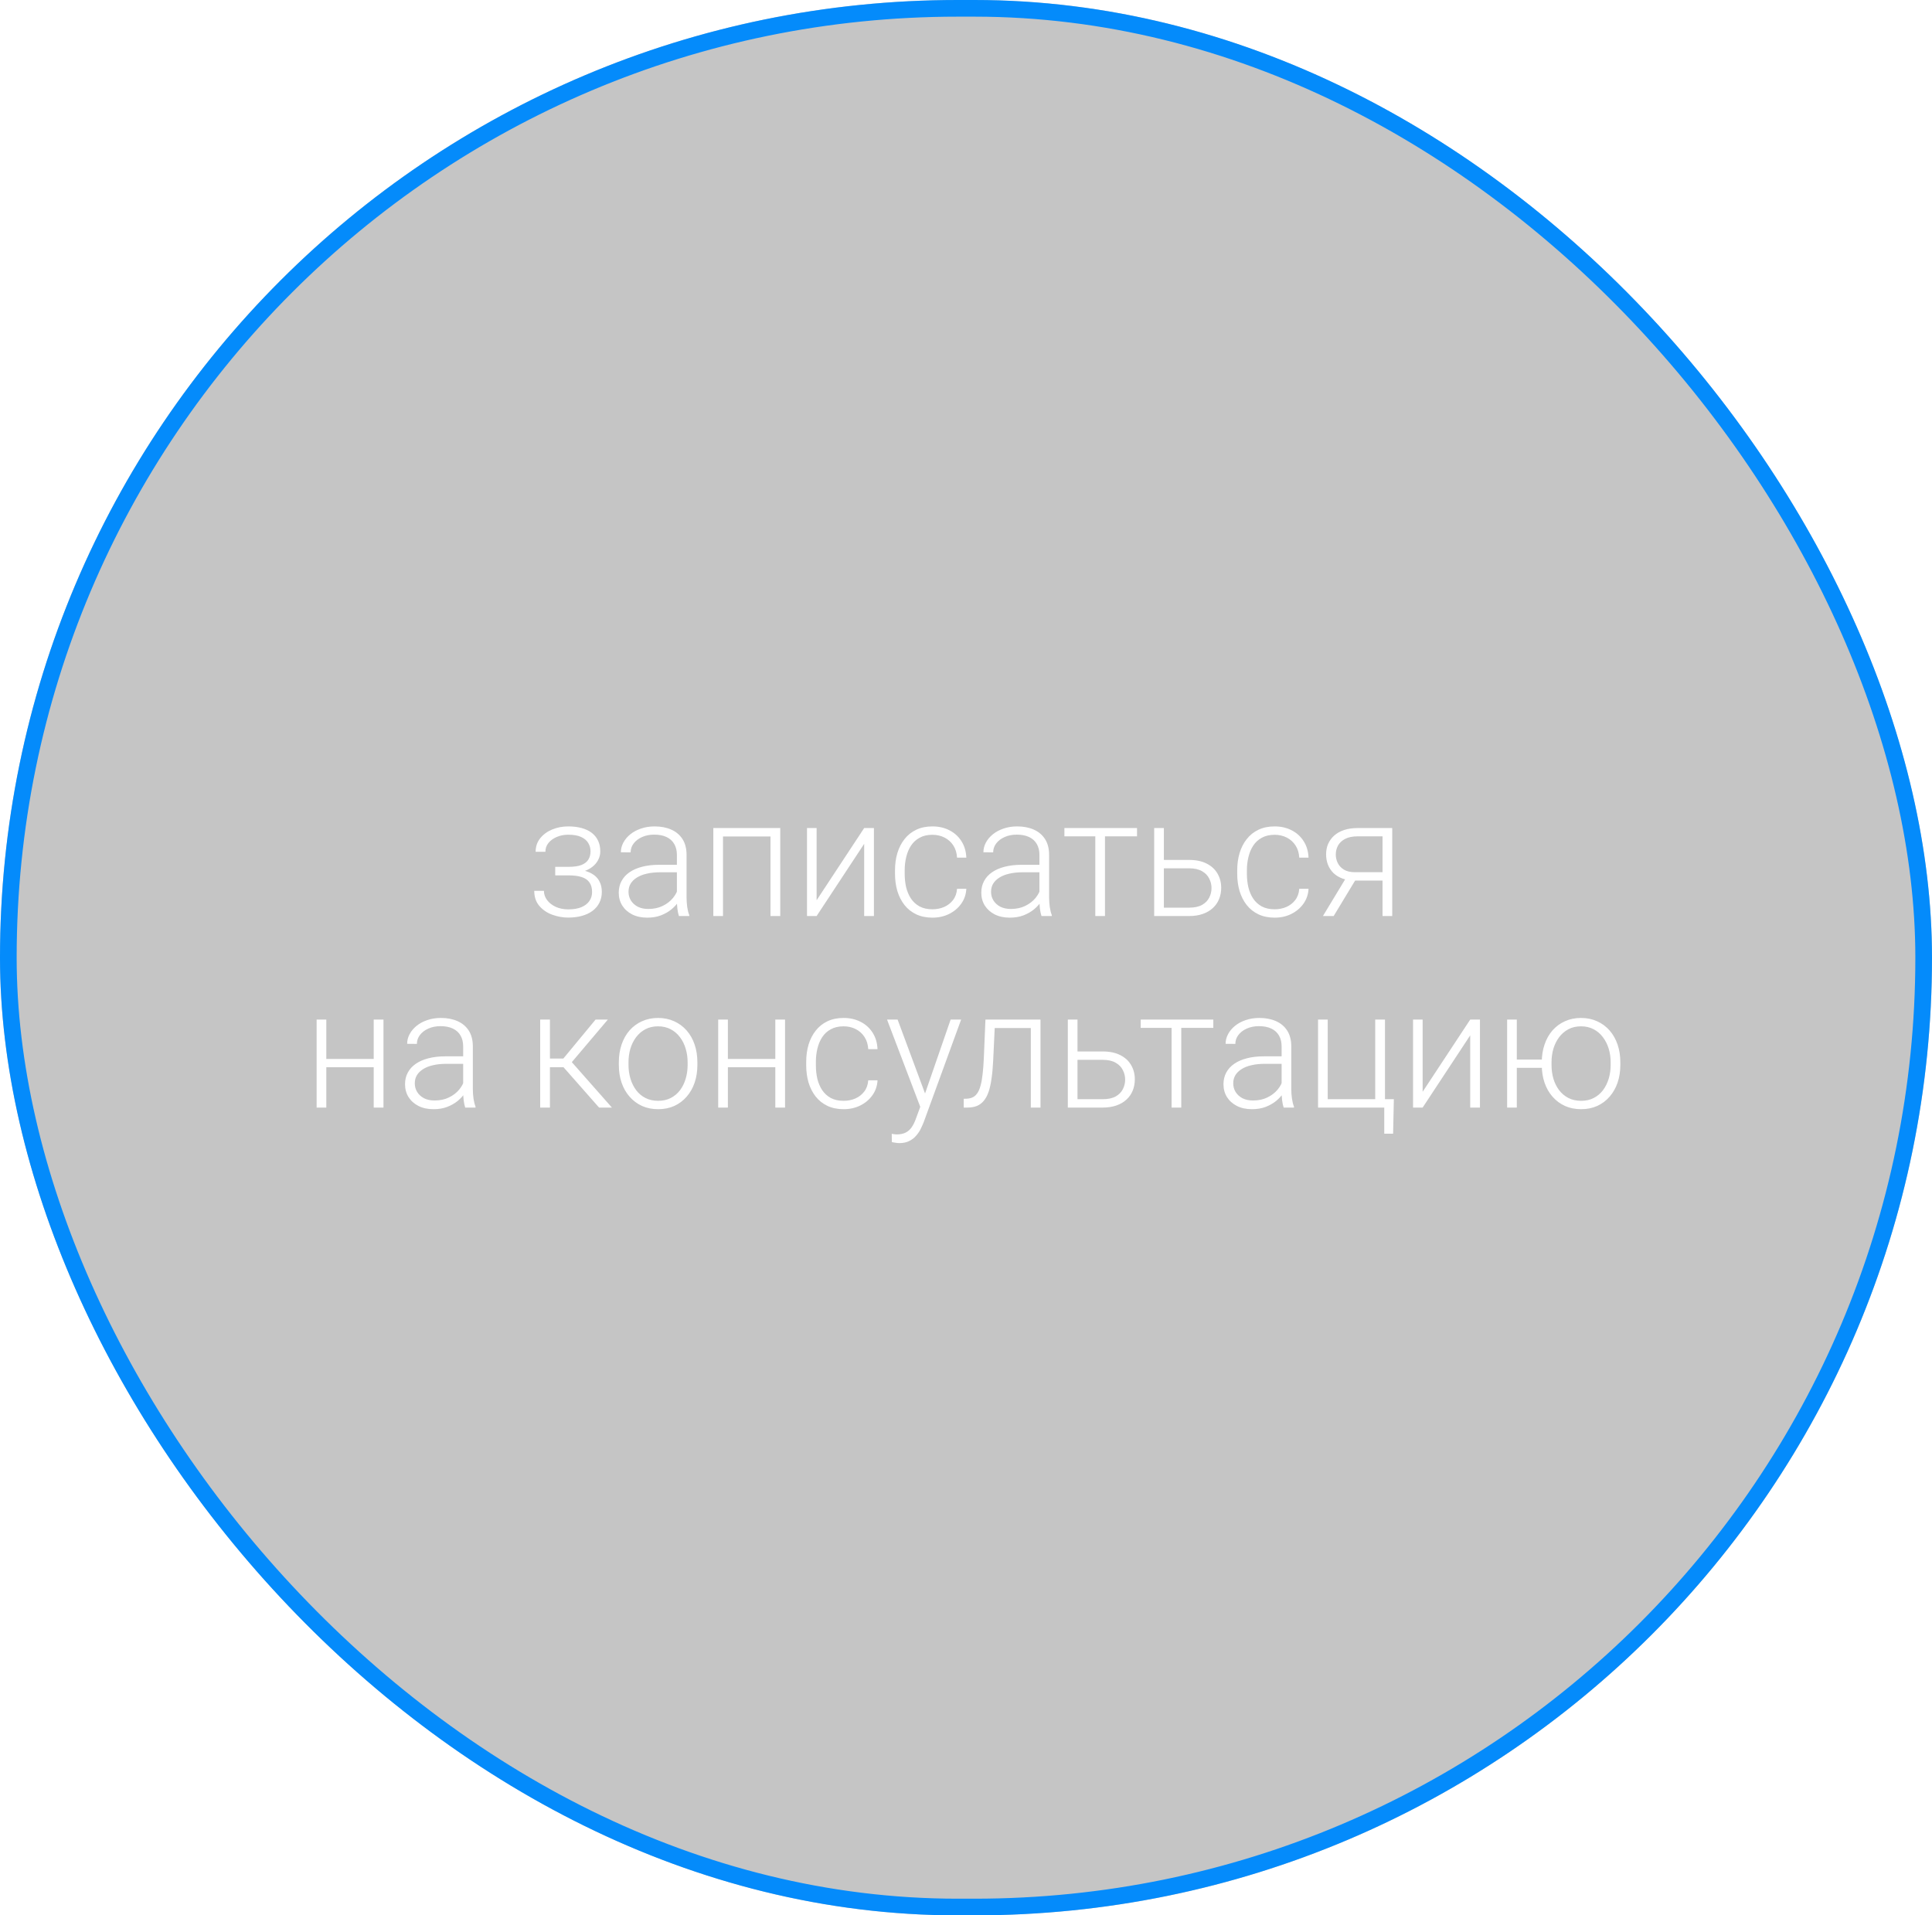
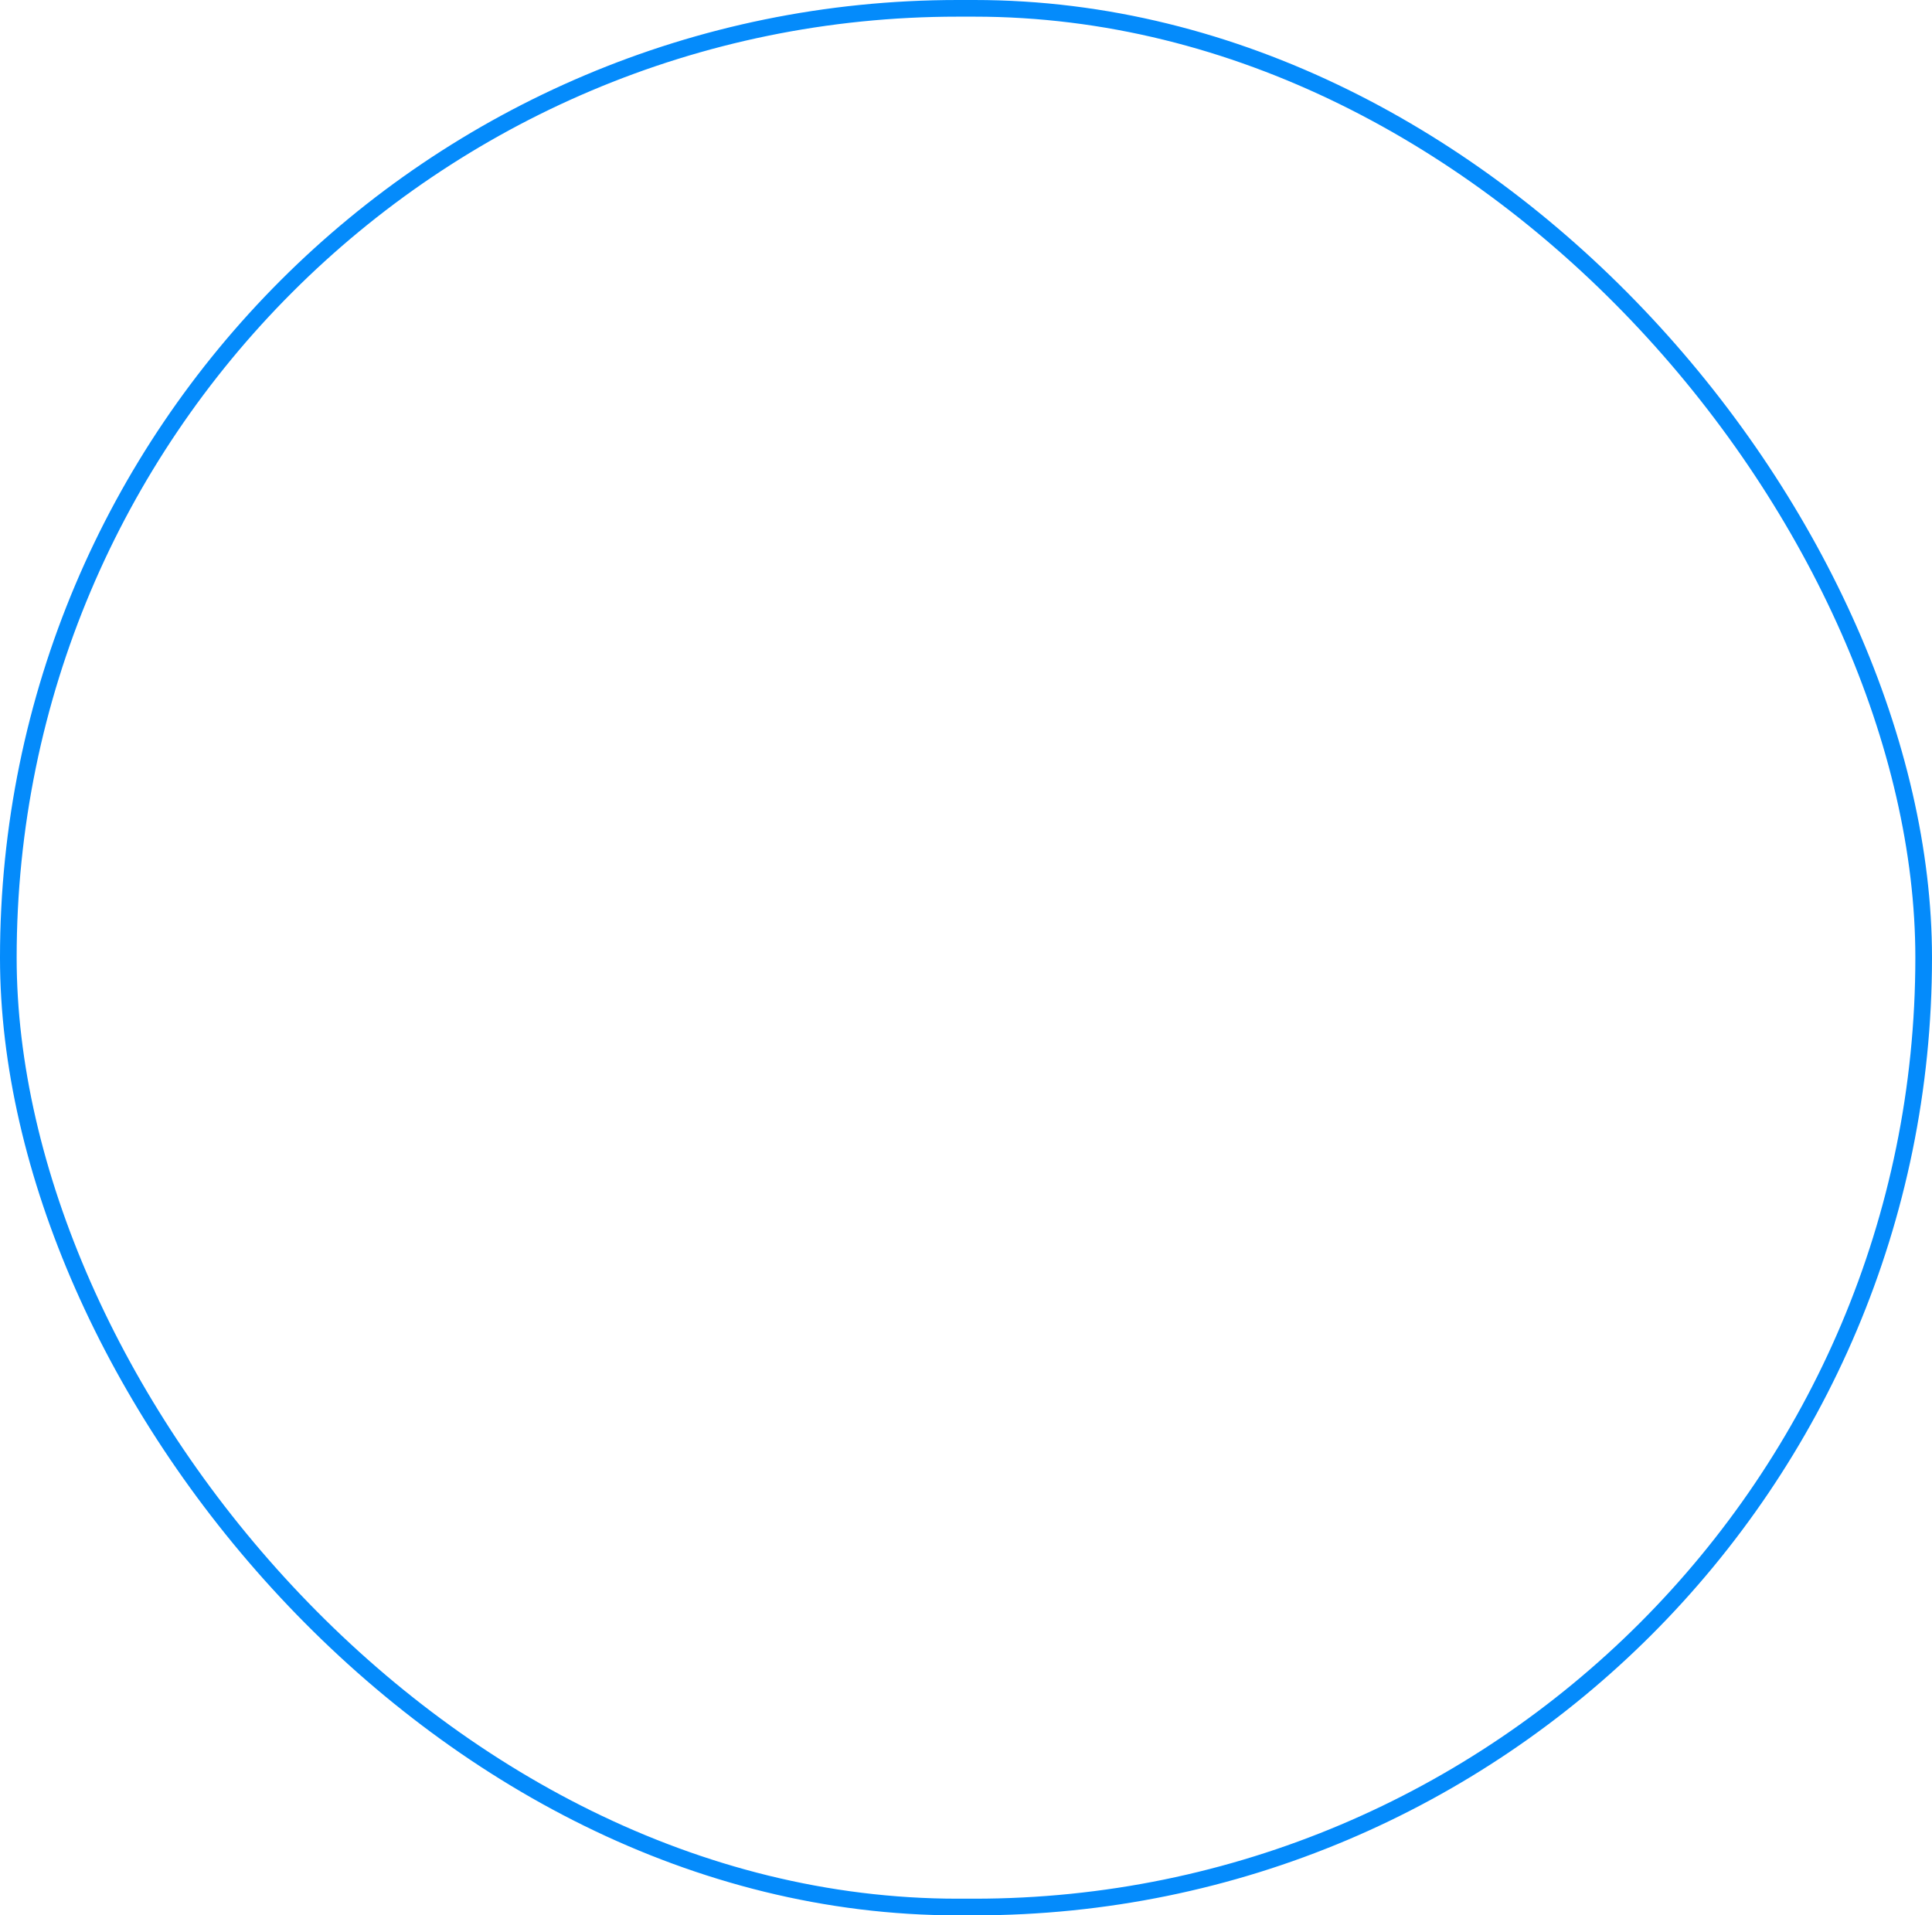
<svg xmlns="http://www.w3.org/2000/svg" width="232" height="230" viewBox="0 0 232 230" fill="none">
  <g filter="url(#filter0_b_1_1254)">
-     <rect width="232" height="230" rx="115" fill="#3E3E3E" fill-opacity="0.3" />
    <rect x="1" y="1" width="230" height="228" rx="114" stroke="#048BFB" stroke-width="2" />
  </g>
-   <path d="M68.373 104.883H66.674V104.092H68.275C68.926 104.092 69.444 104.017 69.828 103.867C70.212 103.711 70.489 103.493 70.658 103.213C70.828 102.933 70.912 102.604 70.912 102.227C70.912 101.862 70.821 101.53 70.639 101.23C70.463 100.931 70.18 100.69 69.789 100.508C69.398 100.326 68.881 100.234 68.236 100.234C67.742 100.234 67.286 100.322 66.869 100.498C66.453 100.674 66.117 100.915 65.863 101.221C65.616 101.527 65.492 101.882 65.492 102.285H64.32C64.32 101.66 64.503 101.12 64.867 100.664C65.232 100.208 65.71 99.857 66.303 99.609C66.902 99.362 67.546 99.238 68.236 99.238C68.835 99.238 69.372 99.303 69.848 99.434C70.323 99.564 70.727 99.756 71.059 100.01C71.391 100.264 71.644 100.579 71.82 100.957C71.996 101.328 72.084 101.755 72.084 102.236C72.084 102.601 71.999 102.943 71.83 103.262C71.667 103.581 71.426 103.864 71.107 104.111C70.795 104.352 70.408 104.541 69.945 104.678C69.49 104.814 68.966 104.883 68.373 104.883ZM66.674 104.346H68.373C69.024 104.346 69.594 104.408 70.082 104.531C70.57 104.648 70.977 104.824 71.303 105.059C71.628 105.293 71.869 105.583 72.025 105.928C72.188 106.266 72.269 106.657 72.269 107.1C72.269 107.581 72.172 108.014 71.977 108.398C71.788 108.783 71.514 109.108 71.156 109.375C70.798 109.642 70.372 109.844 69.877 109.98C69.382 110.117 68.835 110.186 68.236 110.186C67.592 110.186 66.954 110.072 66.322 109.844C65.697 109.616 65.18 109.264 64.769 108.789C64.359 108.314 64.154 107.708 64.154 106.973H65.316C65.316 107.376 65.443 107.747 65.697 108.086C65.951 108.424 66.296 108.695 66.732 108.896C67.175 109.098 67.676 109.199 68.236 109.199C68.868 109.199 69.395 109.111 69.818 108.936C70.242 108.753 70.561 108.506 70.775 108.193C70.99 107.881 71.098 107.523 71.098 107.119C71.098 106.644 70.993 106.26 70.785 105.967C70.583 105.674 70.274 105.459 69.857 105.322C69.441 105.186 68.913 105.117 68.275 105.117H66.674V104.346ZM81.283 108.105V102.656C81.283 102.155 81.179 101.722 80.971 101.357C80.762 100.993 80.456 100.713 80.053 100.518C79.649 100.322 79.151 100.225 78.559 100.225C78.012 100.225 77.523 100.322 77.094 100.518C76.671 100.706 76.335 100.964 76.088 101.289C75.847 101.608 75.727 101.963 75.727 102.354L74.555 102.344C74.555 101.947 74.652 101.562 74.848 101.191C75.043 100.82 75.32 100.488 75.678 100.195C76.036 99.902 76.462 99.671 76.957 99.502C77.458 99.326 78.008 99.238 78.607 99.238C79.363 99.238 80.027 99.365 80.6 99.619C81.179 99.873 81.632 100.254 81.957 100.762C82.283 101.27 82.445 101.908 82.445 102.676V107.783C82.445 108.148 82.471 108.525 82.523 108.916C82.582 109.307 82.663 109.629 82.768 109.883V110H81.527C81.449 109.766 81.387 109.473 81.342 109.121C81.303 108.763 81.283 108.424 81.283 108.105ZM81.557 103.848L81.576 104.746H79.281C78.682 104.746 78.145 104.801 77.67 104.912C77.201 105.016 76.804 105.173 76.478 105.381C76.153 105.583 75.902 105.827 75.727 106.113C75.557 106.4 75.473 106.725 75.473 107.09C75.473 107.467 75.567 107.812 75.756 108.125C75.951 108.438 76.225 108.688 76.576 108.877C76.934 109.059 77.357 109.15 77.846 109.15C78.497 109.15 79.07 109.03 79.564 108.789C80.066 108.548 80.479 108.232 80.805 107.842C81.13 107.451 81.348 107.025 81.459 106.562L81.967 107.236C81.882 107.562 81.726 107.897 81.498 108.242C81.277 108.581 80.987 108.9 80.629 109.199C80.271 109.492 79.848 109.733 79.359 109.922C78.878 110.104 78.331 110.195 77.719 110.195C77.029 110.195 76.426 110.065 75.912 109.805C75.404 109.544 75.007 109.189 74.721 108.74C74.441 108.285 74.301 107.77 74.301 107.197C74.301 106.676 74.412 106.211 74.633 105.801C74.854 105.384 75.173 105.033 75.59 104.746C76.013 104.453 76.521 104.232 77.113 104.082C77.712 103.926 78.383 103.848 79.125 103.848H81.557ZM92.738 99.434V100.449H86.557V99.434H92.738ZM86.82 99.434V110H85.658V99.434H86.82ZM93.695 99.434V110H92.523V99.434H93.695ZM98.061 108.105L103.773 99.434H104.945V110H103.773V101.328L98.061 110H96.908V99.434H98.061V108.105ZM111.977 109.189C112.471 109.189 112.934 109.098 113.363 108.916C113.799 108.727 114.158 108.451 114.438 108.086C114.724 107.715 114.887 107.262 114.926 106.729H116.039C116.007 107.399 115.801 107.998 115.424 108.525C115.053 109.046 114.564 109.456 113.959 109.756C113.36 110.049 112.699 110.195 111.977 110.195C111.241 110.195 110.59 110.062 110.023 109.795C109.464 109.528 108.995 109.157 108.617 108.682C108.24 108.2 107.953 107.64 107.758 107.002C107.569 106.357 107.475 105.664 107.475 104.922V104.512C107.475 103.77 107.569 103.079 107.758 102.441C107.953 101.797 108.24 101.237 108.617 100.762C108.995 100.28 109.464 99.906 110.023 99.639C110.583 99.372 111.231 99.238 111.967 99.238C112.722 99.238 113.399 99.391 113.998 99.697C114.604 100.003 115.085 100.436 115.443 100.996C115.808 101.556 116.007 102.22 116.039 102.988H114.926C114.893 102.422 114.743 101.934 114.477 101.523C114.21 101.113 113.858 100.798 113.422 100.576C112.986 100.355 112.501 100.244 111.967 100.244C111.368 100.244 110.857 100.361 110.434 100.596C110.01 100.824 109.665 101.139 109.398 101.543C109.138 101.94 108.946 102.396 108.822 102.91C108.699 103.418 108.637 103.952 108.637 104.512V104.922C108.637 105.488 108.695 106.029 108.812 106.543C108.936 107.051 109.128 107.503 109.389 107.9C109.656 108.298 110.001 108.613 110.424 108.848C110.854 109.076 111.371 109.189 111.977 109.189ZM124.818 108.105V102.656C124.818 102.155 124.714 101.722 124.506 101.357C124.298 100.993 123.992 100.713 123.588 100.518C123.184 100.322 122.686 100.225 122.094 100.225C121.547 100.225 121.059 100.322 120.629 100.518C120.206 100.706 119.87 100.964 119.623 101.289C119.382 101.608 119.262 101.963 119.262 102.354L118.09 102.344C118.09 101.947 118.188 101.562 118.383 101.191C118.578 100.82 118.855 100.488 119.213 100.195C119.571 99.902 119.997 99.671 120.492 99.502C120.993 99.326 121.544 99.238 122.143 99.238C122.898 99.238 123.562 99.365 124.135 99.619C124.714 99.873 125.167 100.254 125.492 100.762C125.818 101.27 125.98 101.908 125.98 102.676V107.783C125.98 108.148 126.007 108.525 126.059 108.916C126.117 109.307 126.199 109.629 126.303 109.883V110H125.062C124.984 109.766 124.923 109.473 124.877 109.121C124.838 108.763 124.818 108.424 124.818 108.105ZM125.092 103.848L125.111 104.746H122.816C122.217 104.746 121.68 104.801 121.205 104.912C120.736 105.016 120.339 105.173 120.014 105.381C119.688 105.583 119.438 105.827 119.262 106.113C119.092 106.4 119.008 106.725 119.008 107.09C119.008 107.467 119.102 107.812 119.291 108.125C119.486 108.438 119.76 108.688 120.111 108.877C120.469 109.059 120.893 109.15 121.381 109.15C122.032 109.15 122.605 109.03 123.1 108.789C123.601 108.548 124.014 108.232 124.34 107.842C124.665 107.451 124.883 107.025 124.994 106.562L125.502 107.236C125.417 107.562 125.261 107.897 125.033 108.242C124.812 108.581 124.522 108.9 124.164 109.199C123.806 109.492 123.383 109.733 122.895 109.922C122.413 110.104 121.866 110.195 121.254 110.195C120.564 110.195 119.962 110.065 119.447 109.805C118.939 109.544 118.542 109.189 118.256 108.74C117.976 108.285 117.836 107.77 117.836 107.197C117.836 106.676 117.947 106.211 118.168 105.801C118.389 105.384 118.708 105.033 119.125 104.746C119.548 104.453 120.056 104.232 120.648 104.082C121.247 103.926 121.918 103.848 122.66 103.848H125.092ZM132.689 99.434V110H131.527V99.434H132.689ZM136.537 99.434V100.43H127.816V99.434H136.537ZM139.34 103.262H142.787C143.62 103.262 144.324 103.408 144.896 103.701C145.469 103.988 145.902 104.385 146.195 104.893C146.495 105.4 146.645 105.973 146.645 106.611C146.645 107.093 146.56 107.542 146.391 107.959C146.228 108.369 145.98 108.727 145.648 109.033C145.323 109.339 144.919 109.577 144.438 109.746C143.962 109.915 143.412 110 142.787 110H138.598V99.434H139.76V108.994H142.787C143.432 108.994 143.952 108.883 144.35 108.662C144.747 108.434 145.033 108.141 145.209 107.783C145.391 107.425 145.482 107.044 145.482 106.641C145.482 106.243 145.391 105.866 145.209 105.508C145.033 105.143 144.747 104.847 144.35 104.619C143.952 104.385 143.432 104.268 142.787 104.268H139.34V103.262ZM153.07 109.189C153.565 109.189 154.027 109.098 154.457 108.916C154.893 108.727 155.251 108.451 155.531 108.086C155.818 107.715 155.98 107.262 156.02 106.729H157.133C157.1 107.399 156.895 107.998 156.518 108.525C156.146 109.046 155.658 109.456 155.053 109.756C154.454 110.049 153.793 110.195 153.07 110.195C152.335 110.195 151.684 110.062 151.117 109.795C150.557 109.528 150.089 109.157 149.711 108.682C149.333 108.2 149.047 107.64 148.852 107.002C148.663 106.357 148.568 105.664 148.568 104.922V104.512C148.568 103.77 148.663 103.079 148.852 102.441C149.047 101.797 149.333 101.237 149.711 100.762C150.089 100.28 150.557 99.906 151.117 99.639C151.677 99.372 152.325 99.238 153.061 99.238C153.816 99.238 154.493 99.391 155.092 99.697C155.697 100.003 156.179 100.436 156.537 100.996C156.902 101.556 157.1 102.22 157.133 102.988H156.02C155.987 102.422 155.837 101.934 155.57 101.523C155.303 101.113 154.952 100.798 154.516 100.576C154.079 100.355 153.594 100.244 153.061 100.244C152.462 100.244 151.951 100.361 151.527 100.596C151.104 100.824 150.759 101.139 150.492 101.543C150.232 101.94 150.04 102.396 149.916 102.91C149.792 103.418 149.73 103.952 149.73 104.512V104.922C149.73 105.488 149.789 106.029 149.906 106.543C150.03 107.051 150.222 107.503 150.482 107.9C150.749 108.298 151.094 108.613 151.518 108.848C151.947 109.076 152.465 109.189 153.07 109.189ZM161.791 105.156H163.08L160.15 110H158.861L161.791 105.156ZM163.031 99.434H167.182V110H166.02V100.43H163.031C162.413 100.43 161.908 100.534 161.518 100.742C161.133 100.944 160.85 101.211 160.668 101.543C160.492 101.875 160.404 102.23 160.404 102.607C160.404 102.965 160.482 103.307 160.639 103.633C160.801 103.958 161.052 104.225 161.391 104.434C161.729 104.635 162.169 104.736 162.709 104.736H166.439V105.742H162.709C162.156 105.742 161.664 105.664 161.234 105.508C160.805 105.352 160.44 105.133 160.141 104.854C159.848 104.567 159.623 104.232 159.467 103.848C159.317 103.457 159.242 103.037 159.242 102.588C159.242 102.132 159.324 101.715 159.486 101.338C159.656 100.954 159.9 100.618 160.219 100.332C160.544 100.046 160.941 99.824 161.41 99.668C161.885 99.512 162.426 99.434 163.031 99.434ZM45.15 127.16V128.156H38.881V127.16H45.15ZM39.184 122.434V133H38.022V122.434H39.184ZM46.049 122.434V133H44.877V122.434H46.049ZM55.619 131.105V125.656C55.619 125.155 55.515 124.722 55.307 124.357C55.098 123.993 54.792 123.713 54.389 123.518C53.985 123.322 53.487 123.225 52.895 123.225C52.348 123.225 51.859 123.322 51.43 123.518C51.007 123.706 50.671 123.964 50.424 124.289C50.183 124.608 50.062 124.963 50.062 125.354L48.891 125.344C48.891 124.947 48.988 124.562 49.184 124.191C49.379 123.82 49.656 123.488 50.014 123.195C50.372 122.902 50.798 122.671 51.293 122.502C51.794 122.326 52.344 122.238 52.943 122.238C53.699 122.238 54.363 122.365 54.935 122.619C55.515 122.873 55.967 123.254 56.293 123.762C56.618 124.27 56.781 124.908 56.781 125.676V130.783C56.781 131.148 56.807 131.525 56.859 131.916C56.918 132.307 56.999 132.629 57.103 132.883V133H55.863C55.785 132.766 55.723 132.473 55.678 132.121C55.639 131.763 55.619 131.424 55.619 131.105ZM55.893 126.848L55.912 127.746H53.617C53.018 127.746 52.481 127.801 52.006 127.912C51.537 128.016 51.14 128.173 50.815 128.381C50.489 128.583 50.238 128.827 50.062 129.113C49.893 129.4 49.809 129.725 49.809 130.09C49.809 130.467 49.903 130.812 50.092 131.125C50.287 131.438 50.56 131.688 50.912 131.877C51.27 132.059 51.693 132.15 52.182 132.15C52.833 132.15 53.406 132.03 53.9 131.789C54.402 131.548 54.815 131.232 55.141 130.842C55.466 130.451 55.684 130.025 55.795 129.562L56.303 130.236C56.218 130.562 56.062 130.897 55.834 131.242C55.613 131.581 55.323 131.9 54.965 132.199C54.607 132.492 54.184 132.733 53.695 132.922C53.214 133.104 52.667 133.195 52.055 133.195C51.365 133.195 50.762 133.065 50.248 132.805C49.74 132.544 49.343 132.189 49.057 131.74C48.777 131.285 48.637 130.77 48.637 130.197C48.637 129.676 48.747 129.211 48.969 128.801C49.19 128.384 49.509 128.033 49.926 127.746C50.349 127.453 50.857 127.232 51.449 127.082C52.048 126.926 52.719 126.848 53.461 126.848H55.893ZM66.039 122.434V133H64.867V122.434H66.039ZM72.992 122.434L68.148 128.156H65.629L65.502 127.111H67.65L71.518 122.434H72.992ZM71.938 133L67.533 128L68.275 127.102L73.481 133H71.938ZM74.311 127.883V127.561C74.311 126.792 74.421 126.083 74.643 125.432C74.864 124.781 75.18 124.217 75.59 123.742C76.007 123.267 76.505 122.899 77.084 122.639C77.663 122.372 78.308 122.238 79.018 122.238C79.734 122.238 80.382 122.372 80.961 122.639C81.54 122.899 82.038 123.267 82.455 123.742C82.872 124.217 83.191 124.781 83.412 125.432C83.633 126.083 83.744 126.792 83.744 127.561V127.883C83.744 128.651 83.633 129.361 83.412 130.012C83.191 130.656 82.872 131.216 82.455 131.691C82.045 132.167 81.55 132.538 80.971 132.805C80.391 133.065 79.747 133.195 79.037 133.195C78.321 133.195 77.673 133.065 77.094 132.805C76.514 132.538 76.016 132.167 75.6 131.691C75.183 131.216 74.864 130.656 74.643 130.012C74.421 129.361 74.311 128.651 74.311 127.883ZM75.473 127.561V127.883C75.473 128.462 75.551 129.012 75.707 129.533C75.863 130.048 76.091 130.507 76.391 130.91C76.69 131.307 77.061 131.62 77.504 131.848C77.947 132.076 78.458 132.189 79.037 132.189C79.61 132.189 80.115 132.076 80.551 131.848C80.993 131.62 81.365 131.307 81.664 130.91C81.963 130.507 82.188 130.048 82.338 129.533C82.494 129.012 82.572 128.462 82.572 127.883V127.561C82.572 126.988 82.494 126.444 82.338 125.93C82.188 125.415 81.96 124.956 81.654 124.553C81.355 124.149 80.984 123.83 80.541 123.596C80.098 123.361 79.591 123.244 79.018 123.244C78.445 123.244 77.937 123.361 77.494 123.596C77.058 123.83 76.687 124.149 76.381 124.553C76.081 124.956 75.853 125.415 75.697 125.93C75.547 126.444 75.473 126.988 75.473 127.561ZM93.373 127.16V128.156H87.103V127.16H93.373ZM87.406 122.434V133H86.244V122.434H87.406ZM94.272 122.434V133H93.1V122.434H94.272ZM101.312 132.189C101.807 132.189 102.27 132.098 102.699 131.916C103.135 131.727 103.493 131.451 103.773 131.086C104.06 130.715 104.223 130.262 104.262 129.729H105.375C105.342 130.399 105.137 130.998 104.76 131.525C104.389 132.046 103.9 132.456 103.295 132.756C102.696 133.049 102.035 133.195 101.312 133.195C100.577 133.195 99.926 133.062 99.359 132.795C98.799 132.528 98.331 132.157 97.953 131.682C97.576 131.2 97.289 130.64 97.094 130.002C96.905 129.357 96.811 128.664 96.811 127.922V127.512C96.811 126.77 96.905 126.079 97.094 125.441C97.289 124.797 97.576 124.237 97.953 123.762C98.331 123.28 98.799 122.906 99.359 122.639C99.919 122.372 100.567 122.238 101.303 122.238C102.058 122.238 102.735 122.391 103.334 122.697C103.939 123.003 104.421 123.436 104.779 123.996C105.144 124.556 105.342 125.22 105.375 125.988H104.262C104.229 125.422 104.079 124.934 103.812 124.523C103.546 124.113 103.194 123.798 102.758 123.576C102.322 123.355 101.837 123.244 101.303 123.244C100.704 123.244 100.193 123.361 99.769 123.596C99.346 123.824 99.001 124.139 98.734 124.543C98.474 124.94 98.282 125.396 98.158 125.91C98.034 126.418 97.973 126.952 97.973 127.512V127.922C97.973 128.488 98.031 129.029 98.148 129.543C98.272 130.051 98.464 130.503 98.725 130.9C98.992 131.298 99.337 131.613 99.76 131.848C100.189 132.076 100.707 132.189 101.312 132.189ZM110.863 131.945L114.154 122.434H115.414L110.941 134.699C110.85 134.94 110.733 135.207 110.59 135.5C110.453 135.793 110.271 136.073 110.043 136.34C109.822 136.613 109.542 136.835 109.203 137.004C108.871 137.18 108.464 137.268 107.982 137.268C107.859 137.268 107.699 137.251 107.504 137.219C107.315 137.193 107.178 137.167 107.094 137.141L107.084 136.154C107.156 136.174 107.26 136.19 107.396 136.203C107.533 136.216 107.628 136.223 107.68 136.223C108.103 136.223 108.458 136.151 108.744 136.008C109.037 135.865 109.281 135.65 109.477 135.363C109.672 135.083 109.844 134.732 109.994 134.309L110.863 131.945ZM107.787 122.434L111.156 131.506L111.469 132.727L110.619 133.205L106.518 122.434H107.787ZM123.998 122.434V123.449H118.646V122.434H123.998ZM124.945 122.434V133H123.783V122.434H124.945ZM118.334 122.434H119.496L119.262 127.385C119.223 128.186 119.158 128.895 119.066 129.514C118.982 130.132 118.865 130.663 118.715 131.105C118.565 131.542 118.373 131.9 118.139 132.18C117.911 132.46 117.634 132.668 117.309 132.805C116.983 132.935 116.602 133 116.166 133H115.727V131.945L116.088 131.936C116.368 131.923 116.612 131.864 116.82 131.76C117.035 131.656 117.217 131.49 117.367 131.262C117.523 131.034 117.65 130.734 117.748 130.363C117.852 129.992 117.934 129.54 117.992 129.006C118.057 128.465 118.106 127.831 118.139 127.102L118.334 122.434ZM128.969 126.262H132.416C133.249 126.262 133.952 126.408 134.525 126.701C135.098 126.988 135.531 127.385 135.824 127.893C136.124 128.4 136.273 128.973 136.273 129.611C136.273 130.093 136.189 130.542 136.02 130.959C135.857 131.369 135.609 131.727 135.277 132.033C134.952 132.339 134.548 132.577 134.066 132.746C133.591 132.915 133.041 133 132.416 133H128.227V122.434H129.389V131.994H132.416C133.061 131.994 133.581 131.883 133.979 131.662C134.376 131.434 134.662 131.141 134.838 130.783C135.02 130.425 135.111 130.044 135.111 129.641C135.111 129.243 135.02 128.866 134.838 128.508C134.662 128.143 134.376 127.847 133.979 127.619C133.581 127.385 133.061 127.268 132.416 127.268H128.969V126.262ZM141.85 122.434V133H140.688V122.434H141.85ZM145.697 122.434V123.43H136.977V122.434H145.697ZM153.9 131.105V125.656C153.9 125.155 153.796 124.722 153.588 124.357C153.38 123.993 153.074 123.713 152.67 123.518C152.266 123.322 151.768 123.225 151.176 123.225C150.629 123.225 150.141 123.322 149.711 123.518C149.288 123.706 148.952 123.964 148.705 124.289C148.464 124.608 148.344 124.963 148.344 125.354L147.172 125.344C147.172 124.947 147.27 124.562 147.465 124.191C147.66 123.82 147.937 123.488 148.295 123.195C148.653 122.902 149.079 122.671 149.574 122.502C150.076 122.326 150.626 122.238 151.225 122.238C151.98 122.238 152.644 122.365 153.217 122.619C153.796 122.873 154.249 123.254 154.574 123.762C154.9 124.27 155.062 124.908 155.062 125.676V130.783C155.062 131.148 155.089 131.525 155.141 131.916C155.199 132.307 155.281 132.629 155.385 132.883V133H154.145C154.066 132.766 154.005 132.473 153.959 132.121C153.92 131.763 153.9 131.424 153.9 131.105ZM154.174 126.848L154.193 127.746H151.898C151.299 127.746 150.762 127.801 150.287 127.912C149.818 128.016 149.421 128.173 149.096 128.381C148.77 128.583 148.52 128.827 148.344 129.113C148.174 129.4 148.09 129.725 148.09 130.09C148.09 130.467 148.184 130.812 148.373 131.125C148.568 131.438 148.842 131.688 149.193 131.877C149.551 132.059 149.975 132.15 150.463 132.15C151.114 132.15 151.687 132.03 152.182 131.789C152.683 131.548 153.096 131.232 153.422 130.842C153.747 130.451 153.965 130.025 154.076 129.562L154.584 130.236C154.499 130.562 154.343 130.897 154.115 131.242C153.894 131.581 153.604 131.9 153.246 132.199C152.888 132.492 152.465 132.733 151.977 132.922C151.495 133.104 150.948 133.195 150.336 133.195C149.646 133.195 149.044 133.065 148.529 132.805C148.021 132.544 147.624 132.189 147.338 131.74C147.058 131.285 146.918 130.77 146.918 130.197C146.918 129.676 147.029 129.211 147.25 128.801C147.471 128.384 147.79 128.033 148.207 127.746C148.63 127.453 149.138 127.232 149.73 127.082C150.329 126.926 151 126.848 151.742 126.848H154.174ZM158.275 133V122.434H159.438V131.994H165.141V122.434H166.312V133H158.275ZM167.377 131.994L167.289 136.135H166.225V133H164.975V131.994H167.377ZM170.834 131.105L176.547 122.434H177.719V133H176.547V124.328L170.834 133H169.682V122.434H170.834V131.105ZM186.078 127.238V128.234H181.137V127.238H186.078ZM182.143 122.434V133H180.98V122.434H182.143ZM185.141 127.883V127.561C185.141 126.792 185.251 126.083 185.473 125.432C185.694 124.781 186.01 124.217 186.42 123.742C186.837 123.267 187.335 122.899 187.914 122.639C188.493 122.372 189.138 122.238 189.848 122.238C190.564 122.238 191.212 122.372 191.791 122.639C192.37 122.899 192.868 123.267 193.285 123.742C193.702 124.217 194.021 124.781 194.242 125.432C194.464 126.083 194.574 126.792 194.574 127.561V127.883C194.574 128.651 194.464 129.361 194.242 130.012C194.021 130.656 193.702 131.216 193.285 131.691C192.875 132.167 192.38 132.538 191.801 132.805C191.221 133.065 190.577 133.195 189.867 133.195C189.151 133.195 188.503 133.065 187.924 132.805C187.344 132.538 186.846 132.167 186.43 131.691C186.013 131.216 185.694 130.656 185.473 130.012C185.251 129.361 185.141 128.651 185.141 127.883ZM186.312 127.561V127.883C186.312 128.462 186.387 129.012 186.537 129.533C186.693 130.048 186.921 130.507 187.221 130.91C187.527 131.307 187.898 131.62 188.334 131.848C188.777 132.076 189.288 132.189 189.867 132.189C190.44 132.189 190.945 132.076 191.381 131.848C191.824 131.62 192.195 131.307 192.494 130.91C192.794 130.507 193.021 130.048 193.178 129.533C193.334 129.012 193.412 128.462 193.412 127.883V127.561C193.412 126.988 193.334 126.444 193.178 125.93C193.021 125.415 192.79 124.956 192.484 124.553C192.185 124.149 191.814 123.83 191.371 123.596C190.928 123.361 190.421 123.244 189.848 123.244C189.275 123.244 188.77 123.361 188.334 123.596C187.898 123.83 187.527 124.149 187.221 124.553C186.921 124.956 186.693 125.415 186.537 125.93C186.387 126.444 186.312 126.988 186.312 127.561Z" fill="white" />
  <defs>
    <filter id="filter0_b_1_1254" x="-10" y="-10" width="252" height="250" filterUnits="userSpaceOnUse" color-interpolation-filters="sRGB">
      <feFlood flood-opacity="0" result="BackgroundImageFix" />
      <feGaussianBlur in="BackgroundImageFix" stdDeviation="5" />
      <feComposite in2="SourceAlpha" operator="in" result="effect1_backgroundBlur_1_1254" />
      <feBlend mode="normal" in="SourceGraphic" in2="effect1_backgroundBlur_1_1254" result="shape" />
    </filter>
  </defs>
</svg>